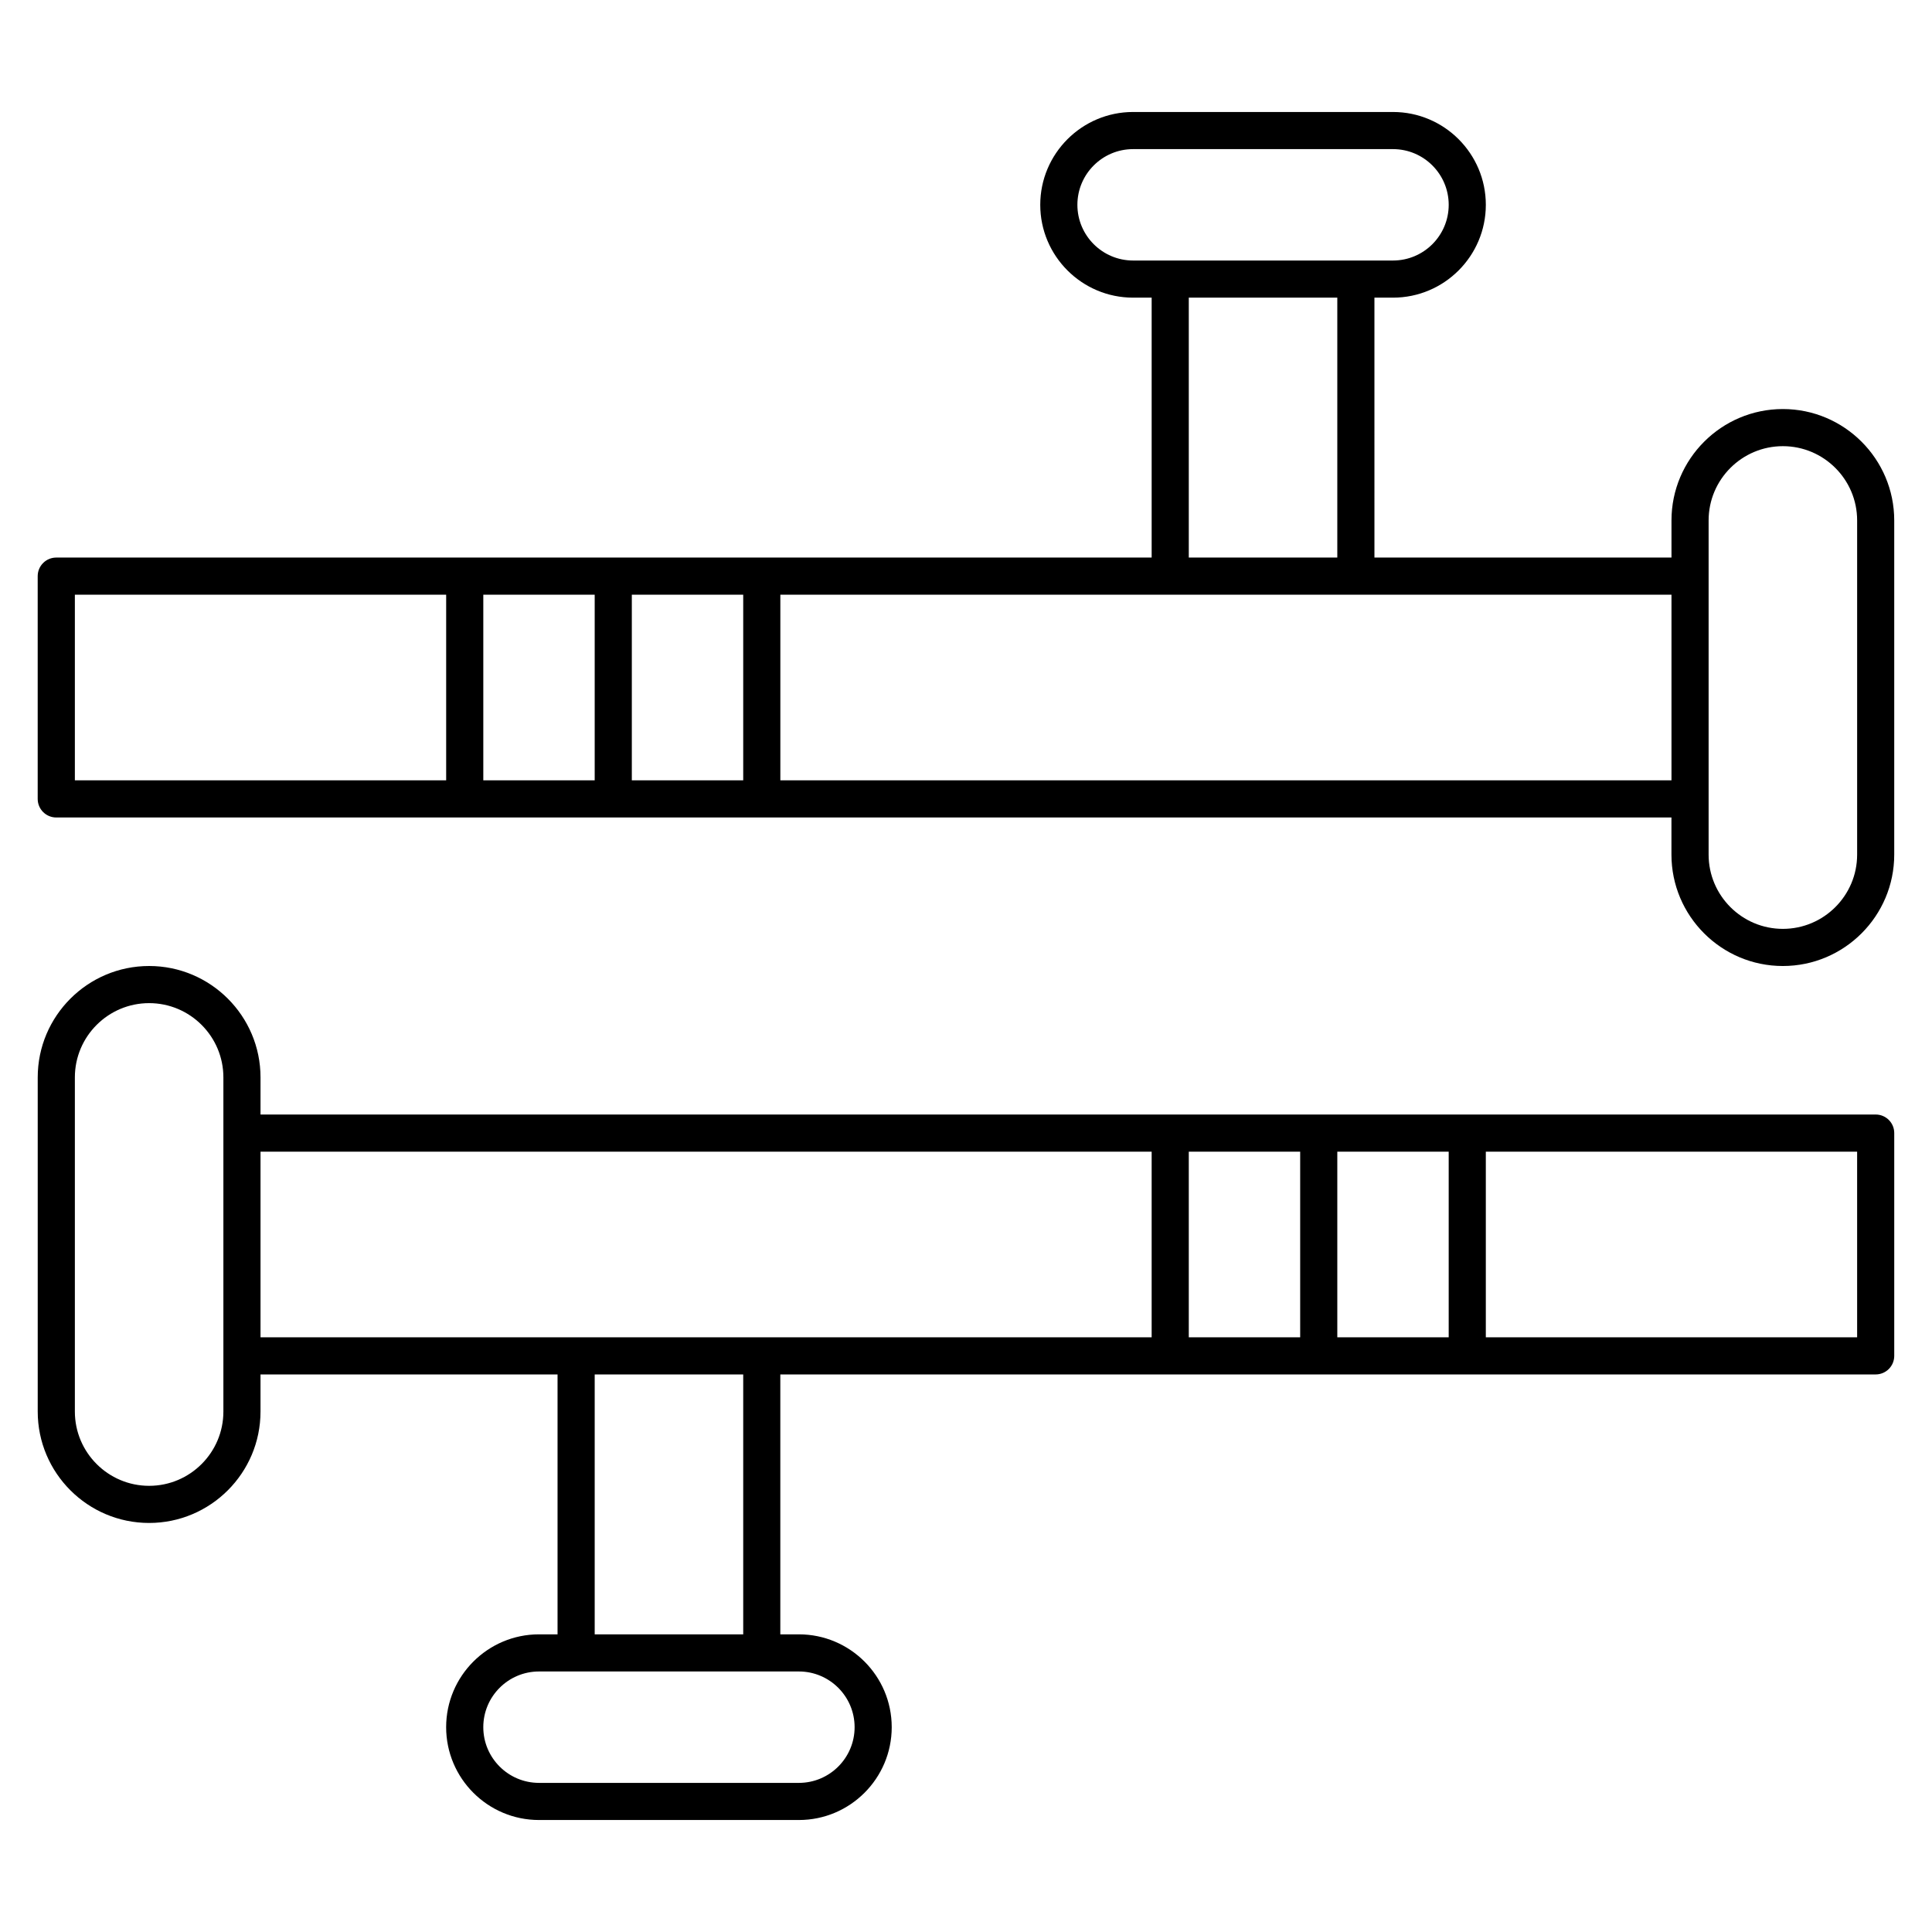
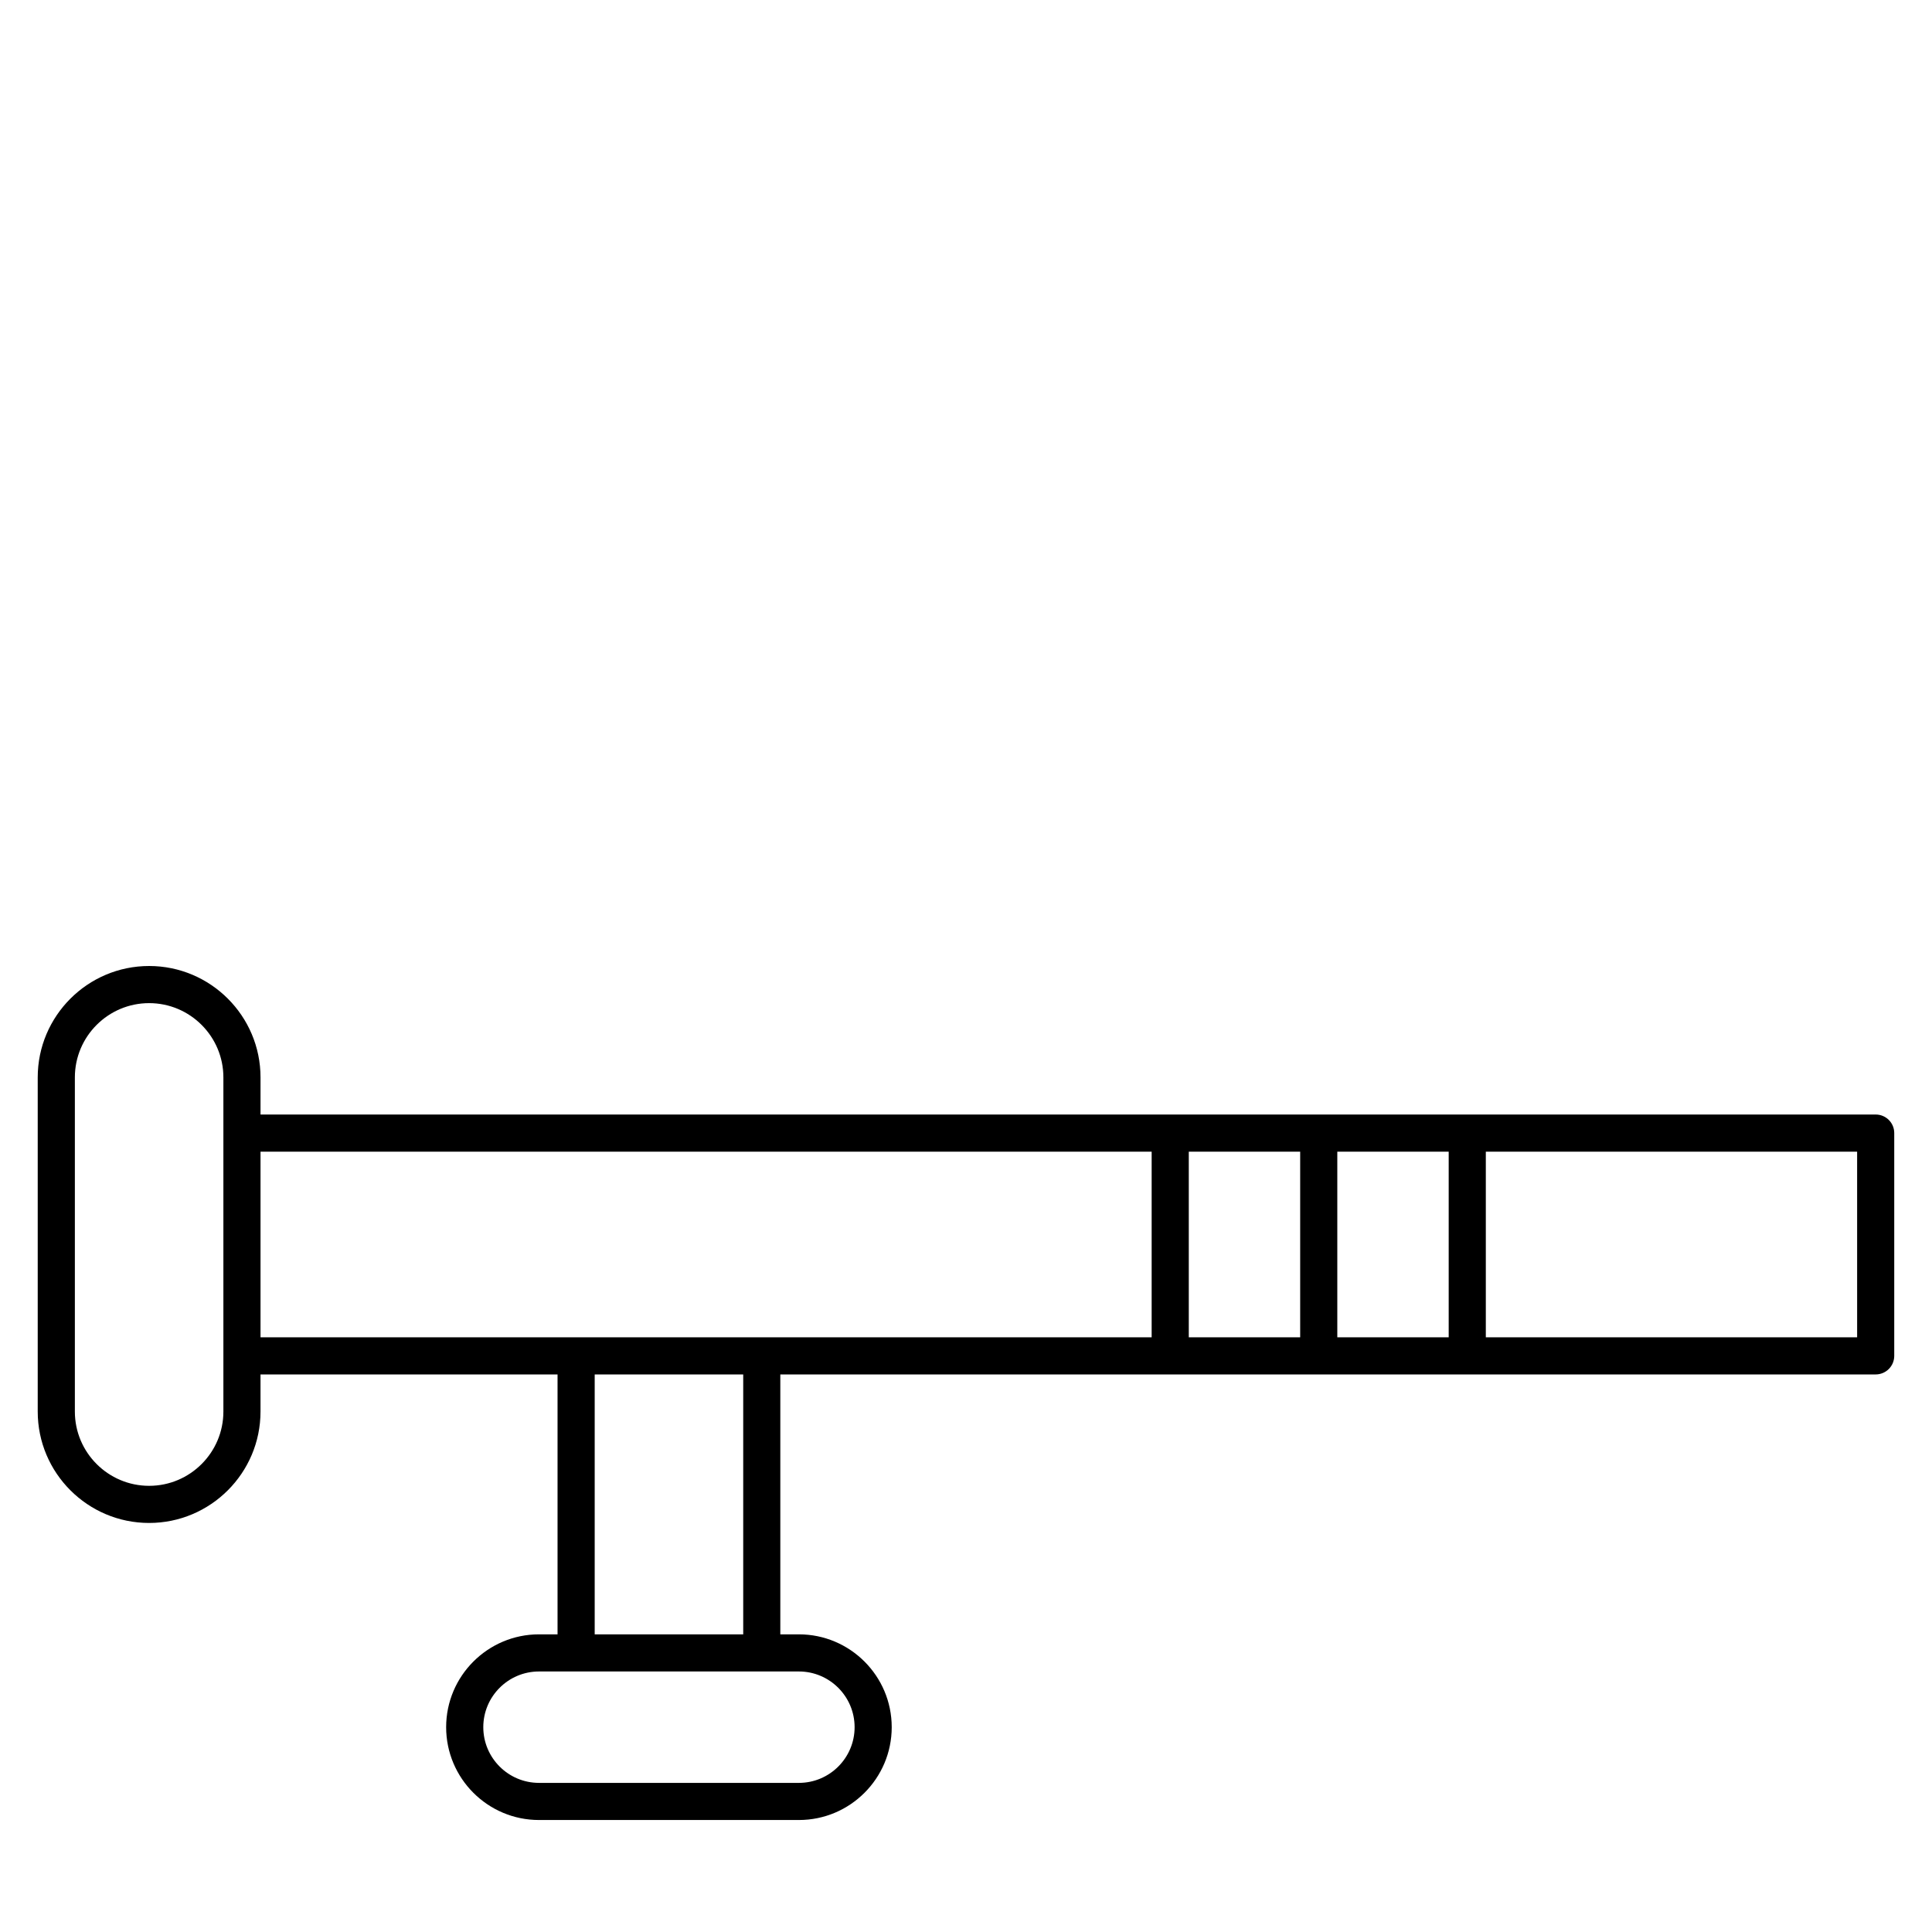
<svg xmlns="http://www.w3.org/2000/svg" fill="#000000" width="800px" height="800px" version="1.1" viewBox="144 144 512 512">
  <g>
    <path d="m641.08 439.36h-428.04v-9.84c0-16.277-13.242-29.52-29.52-29.52-16.277 0-29.523 13.242-29.523 29.52v88.559c0 16.277 13.242 29.52 29.52 29.52s29.52-13.242 29.52-29.52v-9.84h78.719v68.879h-4.922c-13.566 0-24.602 11.035-24.602 24.602s11.035 24.602 24.602 24.602h68.879c13.566 0 24.602-11.035 24.602-24.602s-11.035-24.602-24.602-24.602h-4.922v-68.879h290.28c2.719 0 4.922-2.203 4.922-4.922v-59.039c0.008-2.715-2.195-4.918-4.914-4.918zm-142.68 9.84h29.52v49.199h-29.52zm-9.84 49.199h-29.52v-49.199h29.52zm-285.36 19.68c0 10.852-8.828 19.68-19.68 19.68-10.852 0-19.68-8.828-19.68-19.68v-88.559c0-10.852 8.828-19.68 19.68-19.68 10.852 0 19.68 8.828 19.68 19.68v73.801zm9.84-68.879h236.16v49.199h-236.16zm157.44 152.52c0 8.141-6.621 14.762-14.762 14.762h-68.879c-8.141 0-14.762-6.621-14.762-14.762s6.621-14.762 14.762-14.762h68.879c8.141 0.004 14.762 6.621 14.762 14.762zm-29.52-24.602h-39.359v-68.879h39.359zm295.2-78.719h-98.402v-49.199h98.398z" />
-     <path d="m616.48 252.4c-16.277 0-29.52 13.242-29.52 29.52v9.84h-78.719l-0.004-68.879h4.922c13.566 0 24.602-11.035 24.602-24.602s-11.035-24.602-24.602-24.602h-68.879c-13.566 0-24.602 11.035-24.602 24.602s11.035 24.602 24.602 24.602h4.922v68.879h-290.29c-2.719 0-4.922 2.203-4.922 4.922v59.039c0 2.719 2.203 4.922 4.922 4.922h428.04v9.84c0 16.277 13.242 29.52 29.52 29.52 16.277 0 29.52-13.242 29.52-29.52v-88.559c0-16.281-13.242-29.523-29.52-29.523zm-186.96-54.121c0-8.141 6.621-14.762 14.762-14.762h68.879c8.141 0 14.762 6.621 14.762 14.762s-6.621 14.762-14.762 14.762h-68.879c-8.141 0-14.762-6.621-14.762-14.762zm29.52 24.602h39.359v68.879h-39.359zm-147.6 78.719h29.52v49.199h-29.52zm-9.84 49.199h-29.52v-49.199h29.52zm-137.76-49.199h98.398v49.199h-98.398zm186.96 49.199v-49.199h236.16v49.199zm285.36 19.68c0 10.852-8.828 19.68-19.68 19.68-10.852 0-19.68-8.828-19.68-19.68v-88.559c0-10.852 8.828-19.68 19.68-19.68 10.852 0 19.68 8.828 19.68 19.68z" />
  </g>
</svg>